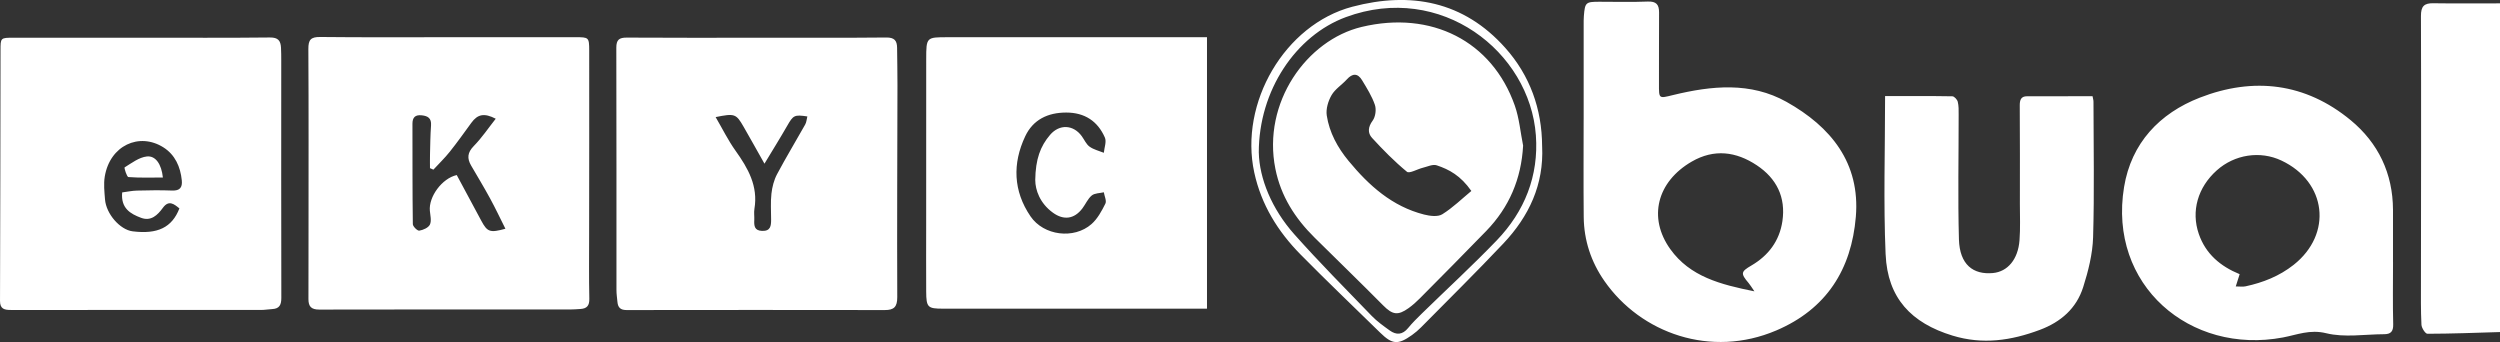
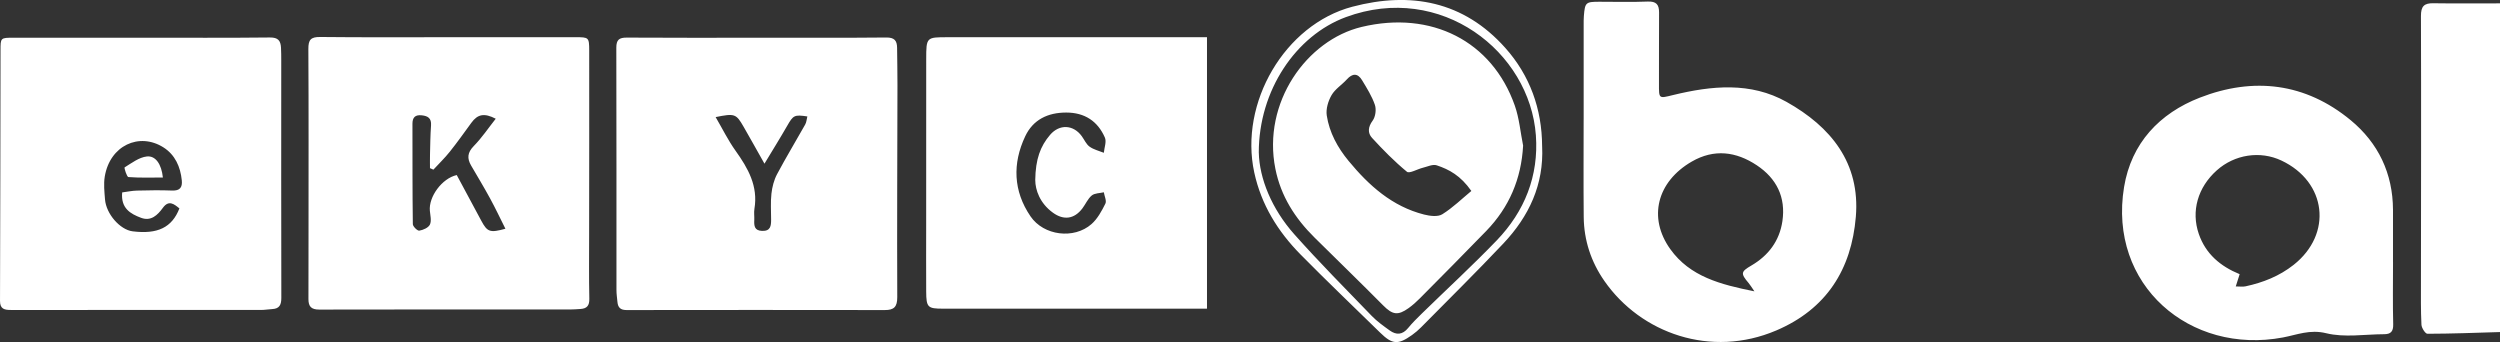
<svg xmlns="http://www.w3.org/2000/svg" id="Layer_1" data-name="Layer 1" viewBox="0 0 1243.24 170.12">
  <rect x="0" y="0" width="1243.24" height="170.12" fill="#333333" stroke="none" />
  <defs>
    <style>
      .cls-1 {
        fill: #fff;
      }
    </style>
  </defs>
-   <path class="cls-1" d="M376.75,18.75c21.33,0,42.65,.12,63.98-.1,4.07-.04,5.36,1.56,5.39,5.14,.06,6.16,.19,12.33,.18,18.49-.06,35.16-.25,70.31-.1,105.47,.02,4.87-1.62,6.45-6.17,6.44-42.82-.06-85.64-.07-128.46,0-3.01,0-4.27-1.26-4.52-4.01-.18-1.99-.49-3.97-.49-5.96-.02-40.15,.04-80.31-.07-120.46-.01-4.02,1.43-5.09,5.27-5.06,21.66,.15,43.32,.07,64.98,.07Zm3.42,62.66c-4.05-7.18-7.17-12.8-10.38-18.37-3.72-6.48-4.41-6.73-13.91-4.81,3.42,5.86,6.23,11.6,9.9,16.73,6.23,8.72,11.3,17.6,9.39,28.9-.3,1.78,.01,3.66-.07,5.49-.13,2.88-.01,5.35,3.9,5.48,4.18,.14,4.47-2.49,4.47-5.55,0-4.33-.32-8.7,.16-12.97,.37-3.3,1.25-6.76,2.79-9.67,4.44-8.36,9.37-16.46,14-24.72,.65-1.15,.72-2.63,1.07-4.01-6.48-.98-7.01-.59-10.03,4.67-3.41,5.95-7.05,11.77-11.3,18.83Zm220.07,72.09c-2.24,0-4.2,0-6.15,0-41.71,0-83.43,0-125.14,0-7.62,0-8.31-.63-8.36-8.52-.07-11.13-.01-22.27-.01-33.4,0-27.42-.03-54.84,.02-82.26,.02-10.81,.1-10.81,10.6-10.81,41.21,0,82.43,0,123.64,0,1.65,0,3.29,0,5.39,0V153.5Zm-85.42-63.95c.15-10.42,2.54-16.83,7.37-22.48,4.65-5.45,11.6-5.14,15.81,.71,1.26,1.75,2.19,3.97,3.85,5.16,2.04,1.46,4.69,2.07,7.08,3.04,.23-2.55,1.42-5.51,.52-7.57-3.58-8.17-10.04-12.43-19.22-12.44-9.16,0-16.49,3.53-20.39,11.79-6.41,13.57-5.96,27.24,2.62,39.82,6.58,9.66,21.64,11.51,30.34,3.85,2.99-2.63,5.07-6.51,6.89-10.15,.7-1.41-.46-3.74-.77-5.66-2.04,.49-4.56,.4-6.01,1.6-1.97,1.63-3.05,4.31-4.65,6.42-4.06,5.36-9.31,5.99-14.63,2.15-6.58-4.75-8.79-11.38-8.81-16.26ZM70.25,18.75c21.32,0,42.65,.13,63.97-.11,4.06-.05,5.34,1.59,5.52,5.05,.11,2.16,.12,4.33,.12,6.49,0,39.32-.06,78.63,.04,117.95,0,3.51-.95,5.39-4.56,5.58-1.82,.09-3.64,.43-5.46,.43-41.48,.01-82.96-.02-124.44,.01-3.25,0-5.46-.47-5.44-4.54C.15,108.14,.2,66.66,.26,25.19c0-6.43-.04-6.43,6.52-6.43,21.16,0,42.31,0,63.47,0Zm-9.48,76.94c2.49-.32,4.91-.85,7.34-.91,5.82-.15,11.66-.25,17.48-.02,3.82,.15,5.17-1.51,4.82-5.04-.67-6.79-3.37-12.77-9.11-16.41-12.09-7.66-26.65-.92-29.2,14.48-.61,3.69-.18,7.59,.12,11.37,.57,7.25,7.49,15.1,13.73,15.88,12.42,1.55,19.59-1.9,23.27-11.4-2.66-2.16-5.27-4.34-8.22-.29-2.71,3.72-5.95,6.8-10.85,4.97-5.25-1.96-10.14-4.72-9.39-12.63ZM223.21,18.5c20.99,0,41.98,0,62.96,0,6.6,0,6.83,.04,6.84,6.61,.05,30.48-.02,60.96-.04,91.44,0,10.66-.14,21.32,.1,31.98,.08,3.43-1.17,4.91-4.37,5.12-1.83,.12-3.65,.26-5.48,.26-41.48,0-82.95-.08-124.43,.04-4.03,.01-5.4-1.56-5.4-5.18,.02-10.49,.03-20.98,.04-31.48,0-30.98,.1-61.96-.08-92.94-.03-4.59,1.21-6.01,5.9-5.96,21.32,.24,42.64,.1,63.96,.11Zm-7.7,65.86c-.56-.25-1.12-.5-1.68-.74,0-2.26-.05-4.52,.01-6.78,.13-4.83,.16-9.66,.51-14.47,.26-3.56-1.53-4.71-4.64-5.03-3.23-.34-4.61,1.05-4.6,4.22,.04,16.63-.04,33.27,.19,49.9,.02,1.17,2.29,3.39,3.2,3.24,1.94-.31,4.55-1.46,5.29-3.02,.88-1.86,.2-4.53-.02-6.83-.67-6.98,6.05-16.18,13.37-17.8,4.04,7.52,8.13,15.11,12.2,22.71,3,5.6,4.29,6.12,12,3.99-2.58-5.14-4.94-10.15-7.58-15-3.02-5.55-6.29-10.96-9.47-16.42-2.09-3.59-1.86-6.47,1.32-9.71,4.02-4.11,7.27-8.96,10.92-13.58-5.74-2.96-9.01-2.26-12.13,2.03-3.53,4.84-7,9.73-10.74,14.41-2.5,3.14-5.42,5.94-8.15,8.9Zm572.04-24.93c0-15.66,0-31.31,0-46.97,0-1.5-.02-3,.1-4.49,.54-6.77,.93-7.11,7.78-7.1,8,0,16,.23,23.98-.1,4.25-.17,5.66,1.5,5.64,5.42-.07,11.82-.02,23.65-.05,35.47-.02,7.59-.11,7.34,7.02,5.6,19.14-4.65,38.53-6.63,56.43,3.41,21.98,12.33,36.7,30.31,34.45,57.15-2.18,26.1-14.55,45.86-39.58,56.52-32.51,13.85-67.35,1.41-85.47-24.63-6.65-9.55-10.15-20.2-10.27-31.81-.16-16.16-.04-32.31-.04-48.47Zm84.91,85.45c-1.49-2.15-2.1-3.22-2.89-4.14-4.08-4.78-3.81-5.66,1.35-8.68,8.48-4.95,14.01-12.22,15.46-22.07,1.76-11.92-2.91-21.27-12.73-27.8-10.28-6.84-21.22-8.28-32.37-1.82-17.23,9.98-21.86,27.87-10.65,43.52,9.81,13.7,24.96,17.6,41.82,20.99Zm317.58-14.55c0,10.33-.17,20.66,.09,30.98,.09,3.56-1.26,4.88-4.47,4.89-9.66,.03-19.75,1.76-28.86-.49-8.1-2-14.5,.79-21.51,2.11-46.16,8.7-87.01-26.03-79-74.8,3.59-21.85,17.64-36.67,37.67-44.46,26.69-10.39,52.53-7.37,75.04,11.22,13.69,11.3,20.96,26.44,21.03,44.56,.03,8.66,0,17.33,0,25.99Zm-78.21,12.11c1.95,0,3.45,.25,4.83-.04,8.72-1.87,16.87-5.09,23.95-10.68,19.48-15.39,16.46-41.26-6.06-51.88-10.57-4.99-23.29-3.05-32.16,4.89-9.45,8.45-12.84,20.29-8.93,31.62,3.43,9.94,10.73,16.08,20.31,20-.64,2.02-1.22,3.85-1.93,6.09Zm-174.11-15.93c.93,21.68,12.71,34.13,33.31,40.4,14.98,4.56,29.09,2.47,43.33-2.85,10.53-3.94,18.24-10.69,21.6-21.27,2.54-8,4.68-16.48,4.93-24.8,.66-22.46,.22-44.96,.19-67.44,0-.78-.26-1.56-.46-2.7-11.01,0-21.79-.03-32.58,.02-3.05,.01-3.64,1.85-3.62,4.64,.12,16.32,.07,32.64,.06,48.97,0,5.99,.27,12.01-.18,17.97-.72,9.62-5.97,15.65-13.2,16.33-9.79,.92-16.58-4.12-16.93-16.77-.57-20.64-.12-41.3-.14-61.95,0-2.16,.07-4.39-.44-6.45-.28-1.1-1.73-2.7-2.68-2.72-10.95-.19-21.9-.12-33.46-.12,0,26.83-.85,52.83,.26,78.75ZM1210.12,1.61c-4.62-.07-6.21,1.49-6.19,6.4,.16,43.99,.03,87.99,0,131.99,0,7.17-.11,14.34,.25,21.49,.08,1.61,1.93,4.49,2.96,4.49,11.94-.02,23.89-.49,36.1-.85V1.67c-11.22,0-22.17,.11-33.12-.05Zm-443.22,71.15c.92,19.01-6.55,34.83-19.23,48.27-13.37,14.17-27.26,27.86-40.95,41.72-1.4,1.41-2.93,2.73-4.56,3.88-6.97,4.94-9.76,4.71-15.84-1.23-13.22-12.93-26.6-25.7-39.58-38.86-11.28-11.45-19.52-24.74-23-40.75-7.54-34.62,15.17-73.57,48.76-82.44,29.08-7.68,55.37-2.74,76.06,20.45,12.25,13.73,18.26,30.38,18.33,48.96Zm-140.9,3.12c.28,12.83,6.38,27.97,17.67,40.65,12.4,13.92,25.55,27.18,38.51,40.59,2.64,2.73,5.82,4.98,8.91,7.21,3.3,2.38,6.37,2.21,9.15-1.19,2.1-2.57,4.49-4.92,6.87-7.25,12.4-12.1,25.17-23.84,37.18-36.31,13.92-14.46,20.95-32.12,19.5-52.26-3.01-41.59-47.2-76.28-94.49-58.81-24.86,9.18-43.32,36.43-43.31,67.36Zm-552.98,1.93c-3.87,.42-7.53,3.27-11.05,5.43-.3,.18,1.09,4.75,1.89,4.81,5.65,.44,11.35,.23,17.14,.23-.67-6.6-3.61-10.95-7.98-10.47Zm684.42-5.42c-.91,16.64-6.94,30.69-18.32,42.45-10.89,11.25-21.94,22.34-32.96,33.46-1.75,1.77-3.63,3.46-5.65,4.91-5.4,3.87-8.06,3.3-12.68-1.35-11.26-11.35-22.74-22.48-34.11-33.72-9.67-9.56-16.74-20.53-19.47-34.15-6.64-33.07,15.65-64.08,42.9-70.6,34.58-8.28,64.83,6.96,76.15,39.1,2.23,6.34,2.8,13.26,4.14,19.91Zm-25.75,22.56c-5.33-7.63-11.06-10.69-17.21-12.74-1.97-.66-4.65,.67-6.97,1.23-2.7,.66-6.61,2.99-7.84,1.98-6.21-5.12-11.92-10.91-17.37-16.86-2.21-2.41-2.03-5.4,.31-8.56,1.42-1.92,1.9-5.56,1.12-7.85-1.47-4.31-4-8.31-6.38-12.26-2.17-3.59-4.77-3.51-7.59-.39-2.45,2.71-5.83,4.78-7.59,7.83-1.68,2.91-2.87,6.88-2.38,10.1,1.3,8.49,5.38,15.96,10.88,22.62,10.12,12.26,21.65,22.6,37.52,26.64,2.89,.73,6.83,1.24,9.05-.14,5.29-3.29,9.84-7.78,14.46-11.59Z" />
+   <path class="cls-1" d="M376.75,18.75c21.33,0,42.65,.12,63.98-.1,4.07-.04,5.36,1.56,5.39,5.14,.06,6.16,.19,12.33,.18,18.49-.06,35.16-.25,70.31-.1,105.47,.02,4.87-1.62,6.45-6.17,6.44-42.82-.06-85.64-.07-128.46,0-3.01,0-4.27-1.26-4.52-4.01-.18-1.99-.49-3.97-.49-5.96-.02-40.15,.04-80.31-.07-120.46-.01-4.02,1.43-5.09,5.27-5.06,21.66,.15,43.32,.07,64.98,.07Zm3.42,62.66c-4.05-7.18-7.17-12.8-10.38-18.37-3.72-6.48-4.41-6.73-13.91-4.81,3.42,5.86,6.23,11.6,9.9,16.73,6.23,8.72,11.3,17.6,9.39,28.9-.3,1.78,.01,3.66-.07,5.49-.13,2.88-.01,5.35,3.9,5.48,4.18,.14,4.47-2.49,4.47-5.55,0-4.33-.32-8.7,.16-12.97,.37-3.3,1.25-6.76,2.79-9.67,4.44-8.36,9.37-16.46,14-24.72,.65-1.15,.72-2.63,1.07-4.01-6.48-.98-7.01-.59-10.03,4.67-3.41,5.95-7.05,11.77-11.3,18.83Zm220.07,72.09c-2.24,0-4.2,0-6.15,0-41.71,0-83.43,0-125.14,0-7.62,0-8.31-.63-8.36-8.52-.07-11.13-.01-22.27-.01-33.4,0-27.42-.03-54.84,.02-82.26,.02-10.81,.1-10.81,10.6-10.81,41.21,0,82.43,0,123.64,0,1.65,0,3.29,0,5.39,0V153.5Zm-85.42-63.95c.15-10.42,2.54-16.83,7.37-22.48,4.65-5.45,11.6-5.14,15.81,.71,1.26,1.75,2.19,3.97,3.85,5.16,2.04,1.46,4.69,2.07,7.08,3.04,.23-2.55,1.42-5.51,.52-7.57-3.58-8.17-10.04-12.43-19.22-12.44-9.16,0-16.49,3.53-20.39,11.79-6.41,13.57-5.96,27.24,2.62,39.82,6.58,9.66,21.64,11.51,30.34,3.85,2.99-2.63,5.07-6.51,6.89-10.15,.7-1.41-.46-3.74-.77-5.66-2.04,.49-4.56,.4-6.01,1.6-1.97,1.63-3.05,4.31-4.65,6.42-4.06,5.36-9.31,5.99-14.63,2.15-6.58-4.75-8.79-11.38-8.81-16.26ZM70.25,18.75c21.32,0,42.65,.13,63.97-.11,4.06-.05,5.34,1.59,5.52,5.05,.11,2.16,.12,4.33,.12,6.49,0,39.32-.06,78.63,.04,117.95,0,3.51-.95,5.39-4.56,5.58-1.82,.09-3.64,.43-5.46,.43-41.48,.01-82.96-.02-124.44,.01-3.25,0-5.46-.47-5.44-4.54C.15,108.14,.2,66.66,.26,25.19c0-6.43-.04-6.43,6.52-6.43,21.16,0,42.31,0,63.47,0Zm-9.48,76.94c2.49-.32,4.91-.85,7.34-.91,5.82-.15,11.66-.25,17.48-.02,3.82,.15,5.17-1.51,4.82-5.04-.67-6.79-3.37-12.77-9.11-16.41-12.09-7.66-26.65-.92-29.2,14.48-.61,3.69-.18,7.59,.12,11.37,.57,7.25,7.49,15.1,13.73,15.88,12.42,1.55,19.59-1.9,23.27-11.4-2.66-2.16-5.27-4.34-8.22-.29-2.71,3.72-5.95,6.8-10.85,4.97-5.25-1.96-10.14-4.72-9.39-12.63ZM223.21,18.5c20.99,0,41.98,0,62.96,0,6.6,0,6.83,.04,6.84,6.61,.05,30.48-.02,60.96-.04,91.44,0,10.66-.14,21.32,.1,31.98,.08,3.43-1.17,4.91-4.37,5.12-1.83,.12-3.65,.26-5.48,.26-41.48,0-82.95-.08-124.43,.04-4.03,.01-5.4-1.56-5.4-5.18,.02-10.49,.03-20.98,.04-31.48,0-30.98,.1-61.96-.08-92.94-.03-4.59,1.21-6.01,5.9-5.96,21.32,.24,42.64,.1,63.96,.11Zm-7.7,65.86c-.56-.25-1.12-.5-1.68-.74,0-2.26-.05-4.52,.01-6.78,.13-4.83,.16-9.66,.51-14.47,.26-3.56-1.53-4.71-4.64-5.03-3.23-.34-4.61,1.05-4.6,4.22,.04,16.63-.04,33.27,.19,49.9,.02,1.17,2.29,3.39,3.2,3.24,1.94-.31,4.55-1.46,5.29-3.02,.88-1.86,.2-4.53-.02-6.83-.67-6.98,6.05-16.18,13.37-17.8,4.04,7.52,8.13,15.11,12.2,22.71,3,5.6,4.29,6.12,12,3.99-2.58-5.14-4.94-10.15-7.58-15-3.02-5.55-6.29-10.96-9.47-16.42-2.09-3.59-1.86-6.47,1.32-9.71,4.02-4.11,7.27-8.96,10.92-13.58-5.74-2.96-9.01-2.26-12.13,2.03-3.53,4.84-7,9.73-10.74,14.41-2.5,3.14-5.42,5.94-8.15,8.9Zm572.04-24.93c0-15.66,0-31.31,0-46.97,0-1.5-.02-3,.1-4.49,.54-6.77,.93-7.11,7.78-7.1,8,0,16,.23,23.98-.1,4.25-.17,5.66,1.5,5.64,5.42-.07,11.82-.02,23.65-.05,35.47-.02,7.59-.11,7.34,7.02,5.6,19.14-4.65,38.53-6.63,56.43,3.41,21.98,12.33,36.7,30.31,34.45,57.15-2.18,26.1-14.55,45.86-39.58,56.52-32.51,13.85-67.35,1.41-85.47-24.63-6.65-9.55-10.15-20.2-10.27-31.81-.16-16.16-.04-32.31-.04-48.47Zm84.91,85.45c-1.49-2.15-2.1-3.22-2.89-4.14-4.08-4.78-3.81-5.66,1.35-8.68,8.48-4.95,14.01-12.22,15.46-22.07,1.76-11.92-2.91-21.27-12.73-27.8-10.28-6.84-21.22-8.28-32.37-1.82-17.23,9.98-21.86,27.87-10.65,43.52,9.81,13.7,24.96,17.6,41.82,20.99Zm317.58-14.55c0,10.33-.17,20.66,.09,30.98,.09,3.56-1.26,4.88-4.47,4.89-9.66,.03-19.75,1.76-28.86-.49-8.1-2-14.5,.79-21.51,2.11-46.16,8.7-87.01-26.03-79-74.8,3.59-21.85,17.64-36.67,37.67-44.46,26.69-10.39,52.53-7.37,75.04,11.22,13.69,11.3,20.96,26.44,21.03,44.56,.03,8.66,0,17.33,0,25.99Zm-78.21,12.11c1.95,0,3.45,.25,4.83-.04,8.72-1.87,16.87-5.09,23.95-10.68,19.48-15.39,16.46-41.26-6.06-51.88-10.57-4.99-23.29-3.05-32.16,4.89-9.45,8.45-12.84,20.29-8.93,31.62,3.43,9.94,10.73,16.08,20.31,20-.64,2.02-1.22,3.85-1.93,6.09Zm-174.11-15.93ZM1210.12,1.61c-4.62-.07-6.21,1.49-6.19,6.4,.16,43.99,.03,87.99,0,131.99,0,7.17-.11,14.34,.25,21.49,.08,1.61,1.93,4.49,2.96,4.49,11.94-.02,23.89-.49,36.1-.85V1.67c-11.22,0-22.17,.11-33.12-.05Zm-443.22,71.15c.92,19.01-6.55,34.83-19.23,48.27-13.37,14.17-27.26,27.86-40.95,41.72-1.4,1.41-2.93,2.73-4.56,3.88-6.97,4.94-9.76,4.71-15.84-1.23-13.22-12.93-26.6-25.7-39.58-38.86-11.28-11.45-19.52-24.74-23-40.75-7.54-34.62,15.17-73.57,48.76-82.44,29.08-7.68,55.37-2.74,76.06,20.45,12.25,13.73,18.26,30.38,18.33,48.96Zm-140.9,3.12c.28,12.83,6.38,27.97,17.67,40.65,12.4,13.92,25.55,27.18,38.51,40.59,2.64,2.73,5.82,4.98,8.91,7.21,3.3,2.38,6.37,2.21,9.15-1.19,2.1-2.57,4.49-4.92,6.87-7.25,12.4-12.1,25.17-23.84,37.18-36.31,13.92-14.46,20.95-32.12,19.5-52.26-3.01-41.59-47.2-76.28-94.49-58.81-24.86,9.18-43.32,36.43-43.31,67.36Zm-552.98,1.93c-3.87,.42-7.53,3.27-11.05,5.43-.3,.18,1.09,4.75,1.89,4.81,5.65,.44,11.35,.23,17.14,.23-.67-6.6-3.61-10.95-7.98-10.47Zm684.42-5.42c-.91,16.64-6.94,30.69-18.32,42.45-10.89,11.25-21.94,22.34-32.96,33.46-1.75,1.77-3.63,3.46-5.65,4.91-5.4,3.87-8.06,3.3-12.68-1.35-11.26-11.35-22.74-22.48-34.11-33.72-9.67-9.56-16.74-20.53-19.47-34.15-6.64-33.07,15.65-64.08,42.9-70.6,34.58-8.28,64.83,6.96,76.15,39.1,2.23,6.34,2.8,13.26,4.14,19.91Zm-25.75,22.56c-5.33-7.63-11.06-10.69-17.21-12.74-1.97-.66-4.65,.67-6.97,1.23-2.7,.66-6.61,2.99-7.84,1.98-6.21-5.12-11.92-10.91-17.37-16.86-2.21-2.41-2.03-5.4,.31-8.56,1.42-1.92,1.9-5.56,1.12-7.85-1.47-4.31-4-8.31-6.38-12.26-2.17-3.59-4.77-3.51-7.59-.39-2.45,2.71-5.83,4.78-7.59,7.83-1.68,2.91-2.87,6.88-2.38,10.1,1.3,8.49,5.38,15.96,10.88,22.62,10.12,12.26,21.65,22.6,37.52,26.64,2.89,.73,6.83,1.24,9.05-.14,5.29-3.29,9.84-7.78,14.46-11.59Z" />
</svg>